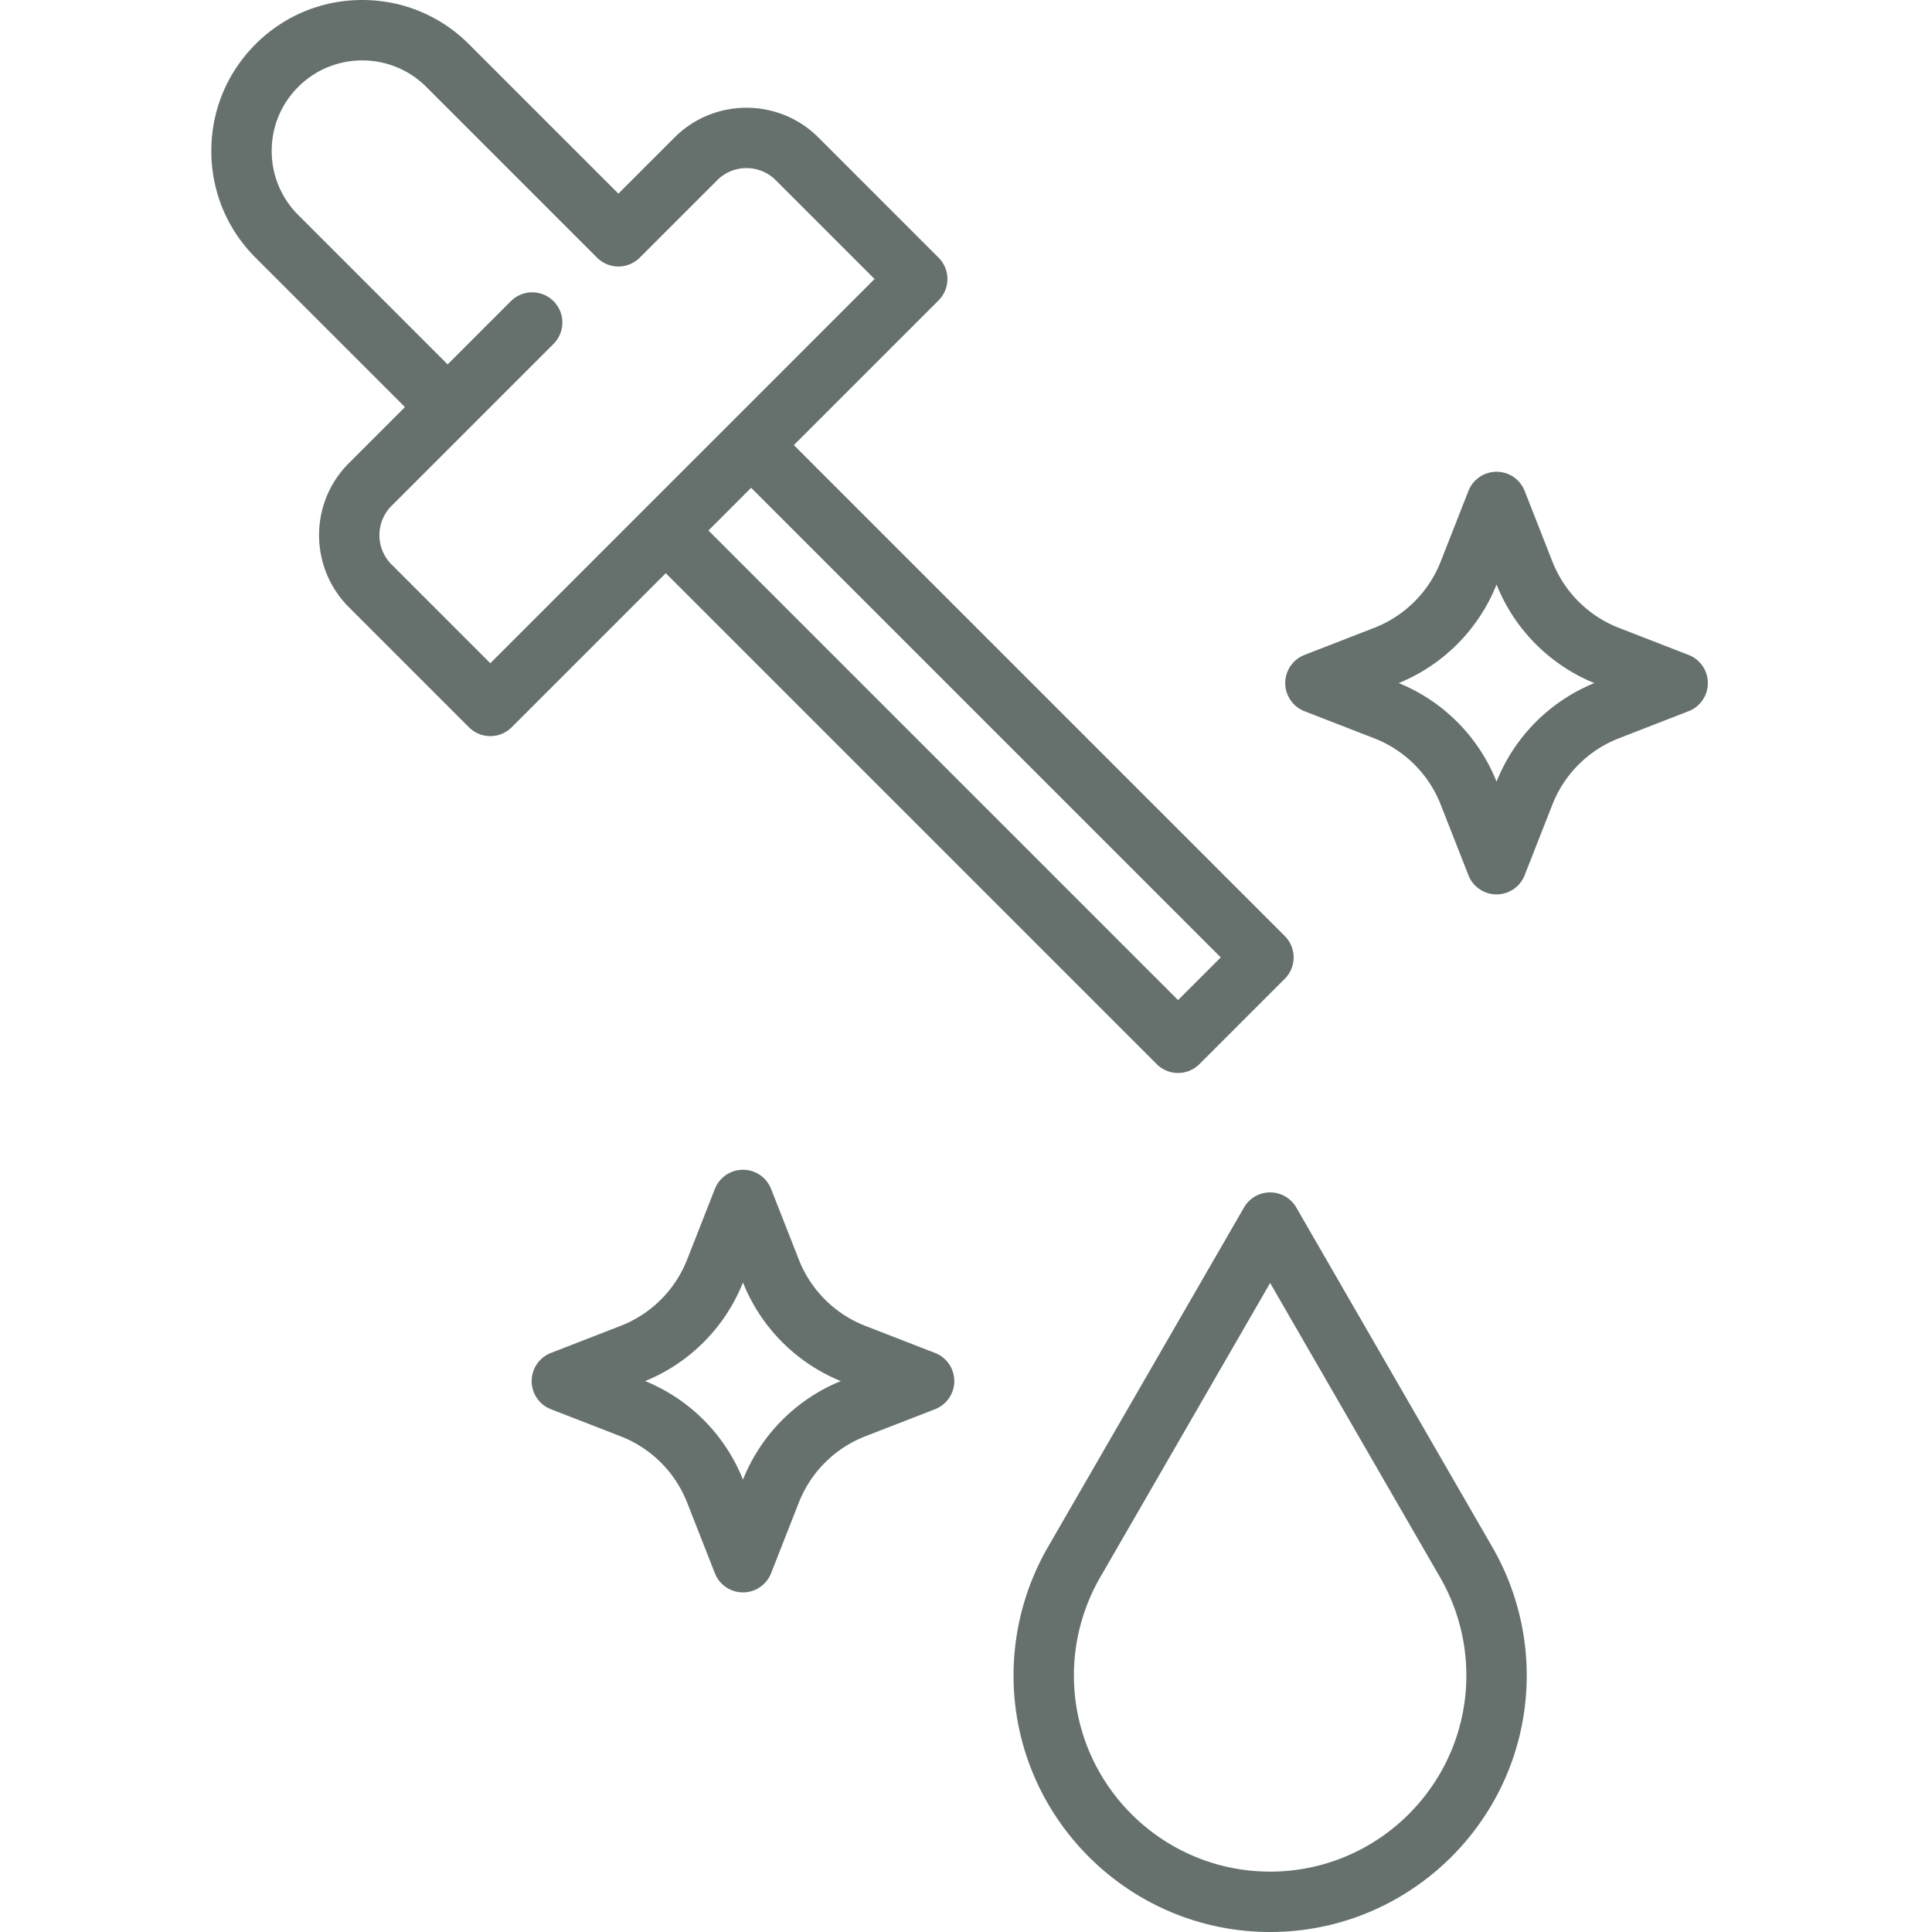
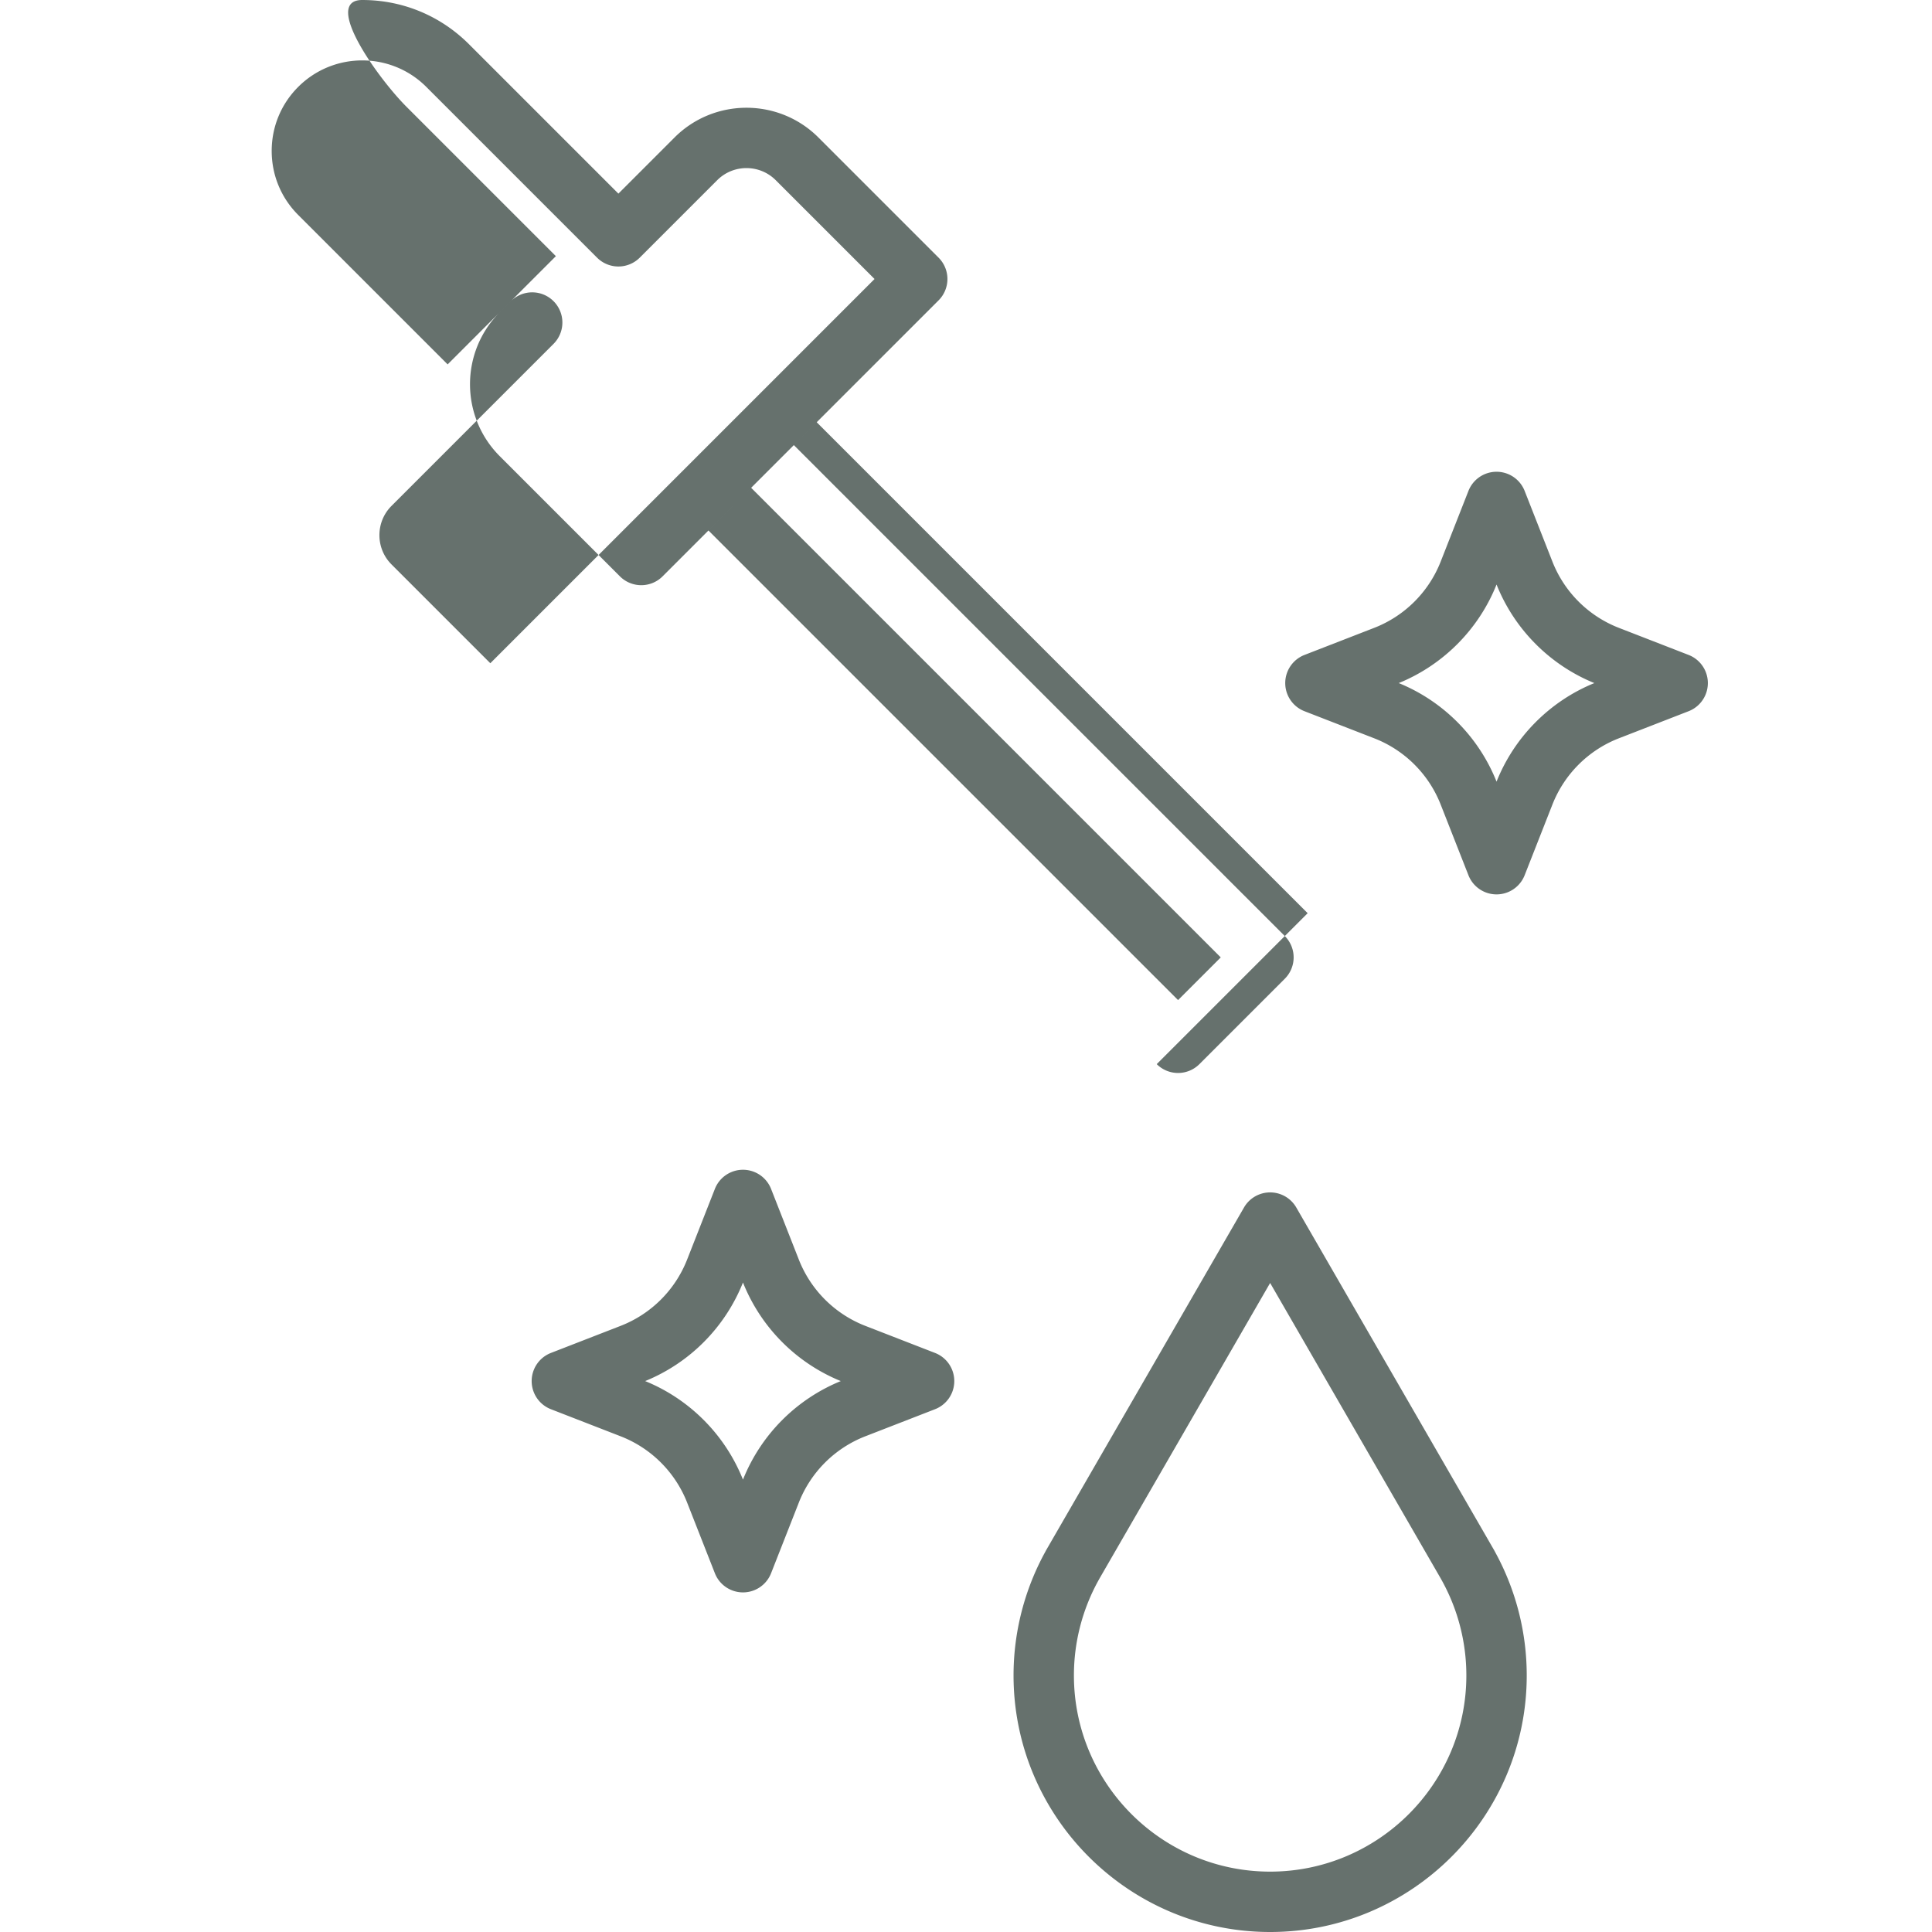
<svg xmlns="http://www.w3.org/2000/svg" data-name="outline" viewBox="0 0 512 512">
-   <path d="M306.543 282.006a8 8 0 0 0 11.314 0l22.627-22.628a7.999 7.999 0 0 0 0-11.314L210.377 117.956l38.358-38.358a7.999 7.999 0 0 0 0-11.314l-31.842-31.843c-10.515-10.514-27.625-10.513-38.139 0l-14.872 14.872-39.598-39.597C116.729 4.161 106.685 0 96 0S75.271 4.161 67.716 11.716 56 29.316 56 40s4.161 20.729 11.716 28.284l39.598 39.598-14.872 14.872c-10.514 10.515-10.514 27.624 0 38.14l31.842 31.842c1.562 1.562 3.609 2.343 5.657 2.343s4.095-.781 5.657-2.343l40.838-40.838 130.108 130.108Zm16.971-28.285L312.2 265.035 187.749 140.584l11.314-11.314 124.451 124.451Zm-193.573-77.956-26.185-26.185c-4.277-4.277-4.277-11.236 0-15.513l42.937-42.937a7.999 7.999 0 0 0 0-11.314 8.001 8.001 0 0 0-11.313 0l-16.751 16.752-39.598-39.599c-4.533-4.532-7.029-10.56-7.029-16.97s2.497-12.438 7.029-16.971c9.357-9.357 24.584-9.358 33.941 0l45.255 45.254a8.001 8.001 0 0 0 11.313 0l20.528-20.528c4.277-4.276 11.235-4.278 15.512 0l26.185 26.186-101.824 101.823ZM395.94 410.78 343.528 320a7.998 7.998 0 0 0-13.856 0l-52.412 90.78a9.048 9.048 0 0 0-.244.455A68.054 68.054 0 0 0 268.6 444c0 37.495 30.505 68 68 68s68-30.505 68-68a68.05 68.05 0 0 0-8.416-32.764 8.331 8.331 0 0 0-.244-.456ZM336.599 496c-28.673 0-52-23.327-52-52a52.008 52.008 0 0 1 6.582-25.317c.043-.077.085-.154.125-.233l45.293-78.449 45.293 78.449c.041.078.082.156.125.233A52.008 52.008 0 0 1 388.599 444c0 28.673-23.327 52-52 52ZM447.496 173.565 429 166.38a30.998 30.998 0 0 1-17.581-17.514l-7.373-18.77a8 8 0 0 0-14.892 0l-7.373 18.77A31 31 0 0 1 364.2 166.38l-18.496 7.185a8 8 0 0 0 0 14.914l18.496 7.185a30.996 30.996 0 0 1 17.581 17.515l7.373 18.769a8 8 0 0 0 14.892 0l7.373-18.769A31 31 0 0 1 429 195.664l18.497-7.185a8 8 0 0 0 0-14.914ZM396.6 207.144c-4.711-11.846-14.125-21.323-25.921-26.122 11.796-4.799 21.21-14.276 25.921-26.121 4.711 11.846 14.125 21.322 25.921 26.121-11.796 4.799-21.21 14.276-25.921 26.122ZM247.792 358.543l-18.496-7.185a30.998 30.998 0 0 1-17.581-17.514l-7.373-18.77a8 8 0 0 0-14.892 0l-7.373 18.77a31 31 0 0 1-17.581 17.514L146 358.543a8 8 0 0 0 0 14.914l18.497 7.185a31 31 0 0 1 17.581 17.514l7.373 18.77a8 8 0 0 0 14.892 0l7.373-18.77a31 31 0 0 1 17.581-17.514l18.497-7.185a8 8 0 0 0 0-14.914Zm-50.896 33.578c-4.711-11.845-14.125-21.322-25.921-26.121a47.05 47.05 0 0 0 25.921-26.121A47.05 47.05 0 0 0 222.817 366a47.05 47.05 0 0 0-25.921 26.121Z" fill="#66716d" class="fill-000000" />
+   <path d="M306.543 282.006a8 8 0 0 0 11.314 0l22.627-22.628a7.999 7.999 0 0 0 0-11.314L210.377 117.956l38.358-38.358a7.999 7.999 0 0 0 0-11.314l-31.842-31.843c-10.515-10.514-27.625-10.513-38.139 0l-14.872 14.872-39.598-39.597C116.729 4.161 106.685 0 96 0s4.161 20.729 11.716 28.284l39.598 39.598-14.872 14.872c-10.514 10.515-10.514 27.624 0 38.14l31.842 31.842c1.562 1.562 3.609 2.343 5.657 2.343s4.095-.781 5.657-2.343l40.838-40.838 130.108 130.108Zm16.971-28.285L312.2 265.035 187.749 140.584l11.314-11.314 124.451 124.451Zm-193.573-77.956-26.185-26.185c-4.277-4.277-4.277-11.236 0-15.513l42.937-42.937a7.999 7.999 0 0 0 0-11.314 8.001 8.001 0 0 0-11.313 0l-16.751 16.752-39.598-39.599c-4.533-4.532-7.029-10.56-7.029-16.97s2.497-12.438 7.029-16.971c9.357-9.357 24.584-9.358 33.941 0l45.255 45.254a8.001 8.001 0 0 0 11.313 0l20.528-20.528c4.277-4.276 11.235-4.278 15.512 0l26.185 26.186-101.824 101.823ZM395.94 410.78 343.528 320a7.998 7.998 0 0 0-13.856 0l-52.412 90.78a9.048 9.048 0 0 0-.244.455A68.054 68.054 0 0 0 268.6 444c0 37.495 30.505 68 68 68s68-30.505 68-68a68.05 68.05 0 0 0-8.416-32.764 8.331 8.331 0 0 0-.244-.456ZM336.599 496c-28.673 0-52-23.327-52-52a52.008 52.008 0 0 1 6.582-25.317c.043-.077.085-.154.125-.233l45.293-78.449 45.293 78.449c.041.078.082.156.125.233A52.008 52.008 0 0 1 388.599 444c0 28.673-23.327 52-52 52ZM447.496 173.565 429 166.38a30.998 30.998 0 0 1-17.581-17.514l-7.373-18.77a8 8 0 0 0-14.892 0l-7.373 18.77A31 31 0 0 1 364.2 166.38l-18.496 7.185a8 8 0 0 0 0 14.914l18.496 7.185a30.996 30.996 0 0 1 17.581 17.515l7.373 18.769a8 8 0 0 0 14.892 0l7.373-18.769A31 31 0 0 1 429 195.664l18.497-7.185a8 8 0 0 0 0-14.914ZM396.6 207.144c-4.711-11.846-14.125-21.323-25.921-26.122 11.796-4.799 21.21-14.276 25.921-26.121 4.711 11.846 14.125 21.322 25.921 26.121-11.796 4.799-21.21 14.276-25.921 26.122ZM247.792 358.543l-18.496-7.185a30.998 30.998 0 0 1-17.581-17.514l-7.373-18.77a8 8 0 0 0-14.892 0l-7.373 18.77a31 31 0 0 1-17.581 17.514L146 358.543a8 8 0 0 0 0 14.914l18.497 7.185a31 31 0 0 1 17.581 17.514l7.373 18.77a8 8 0 0 0 14.892 0l7.373-18.77a31 31 0 0 1 17.581-17.514l18.497-7.185a8 8 0 0 0 0-14.914Zm-50.896 33.578c-4.711-11.845-14.125-21.322-25.921-26.121a47.05 47.05 0 0 0 25.921-26.121A47.05 47.05 0 0 0 222.817 366a47.05 47.05 0 0 0-25.921 26.121Z" fill="#66716d" class="fill-000000" />
</svg>